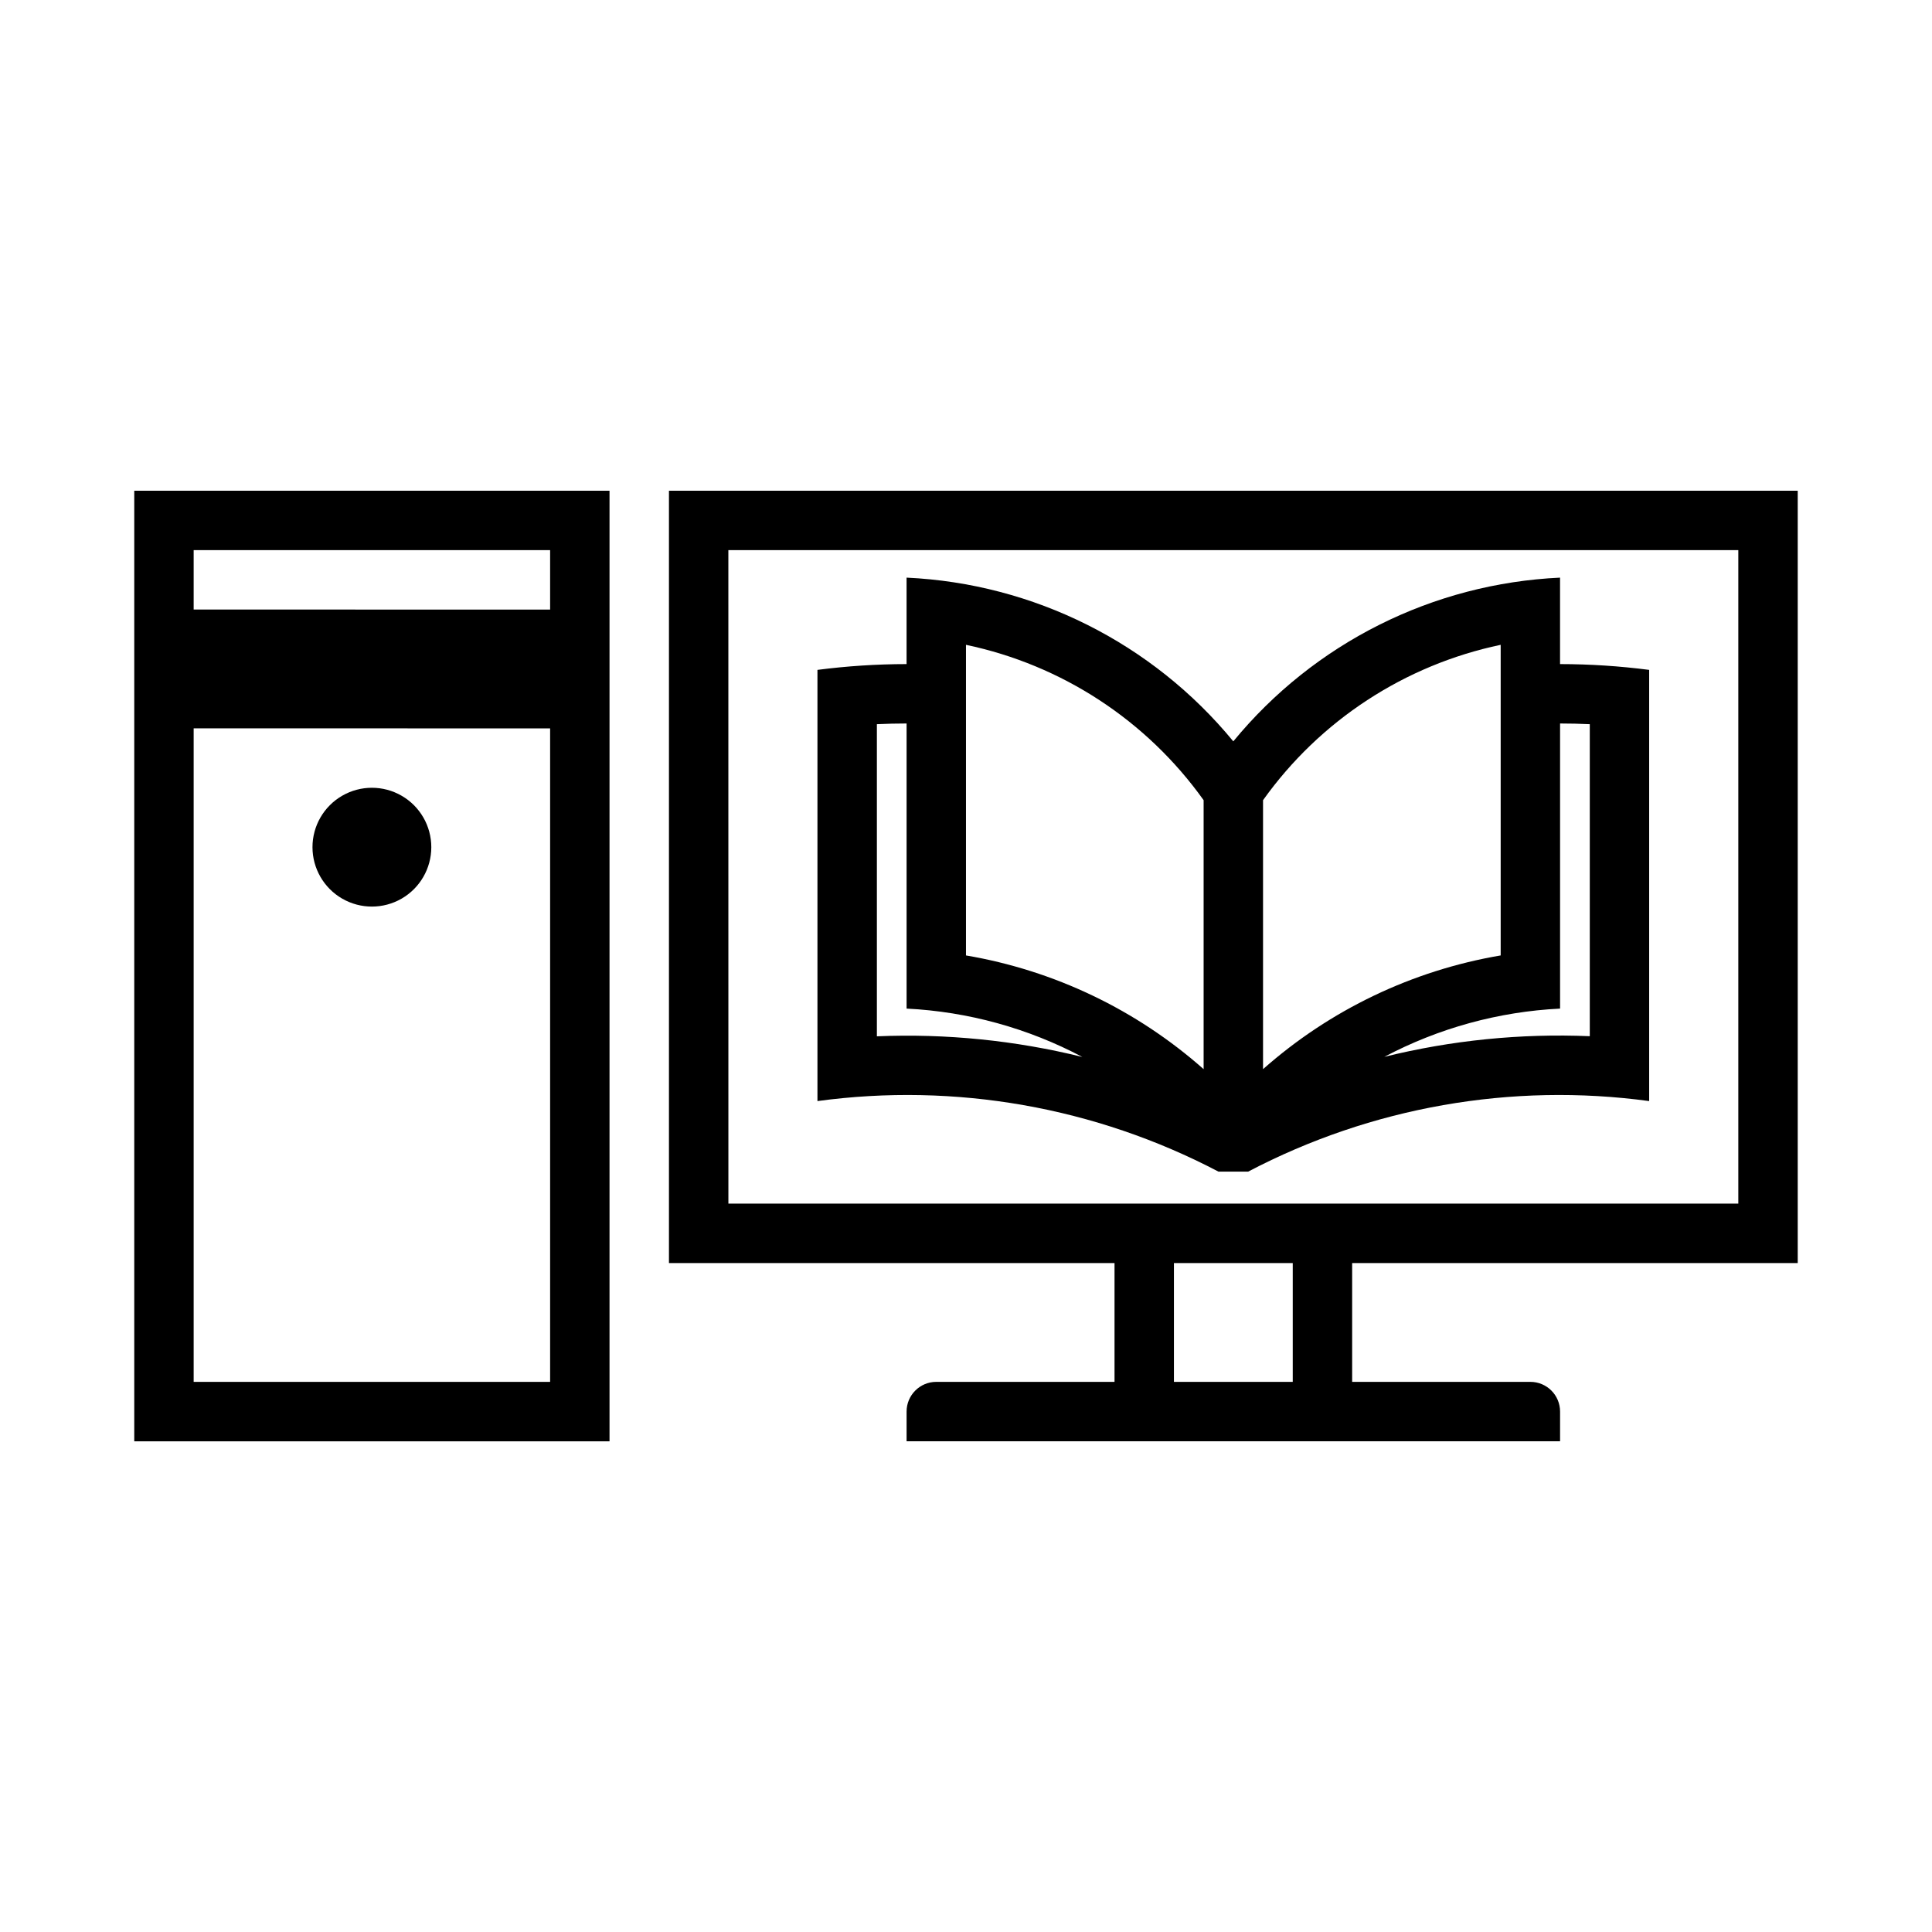
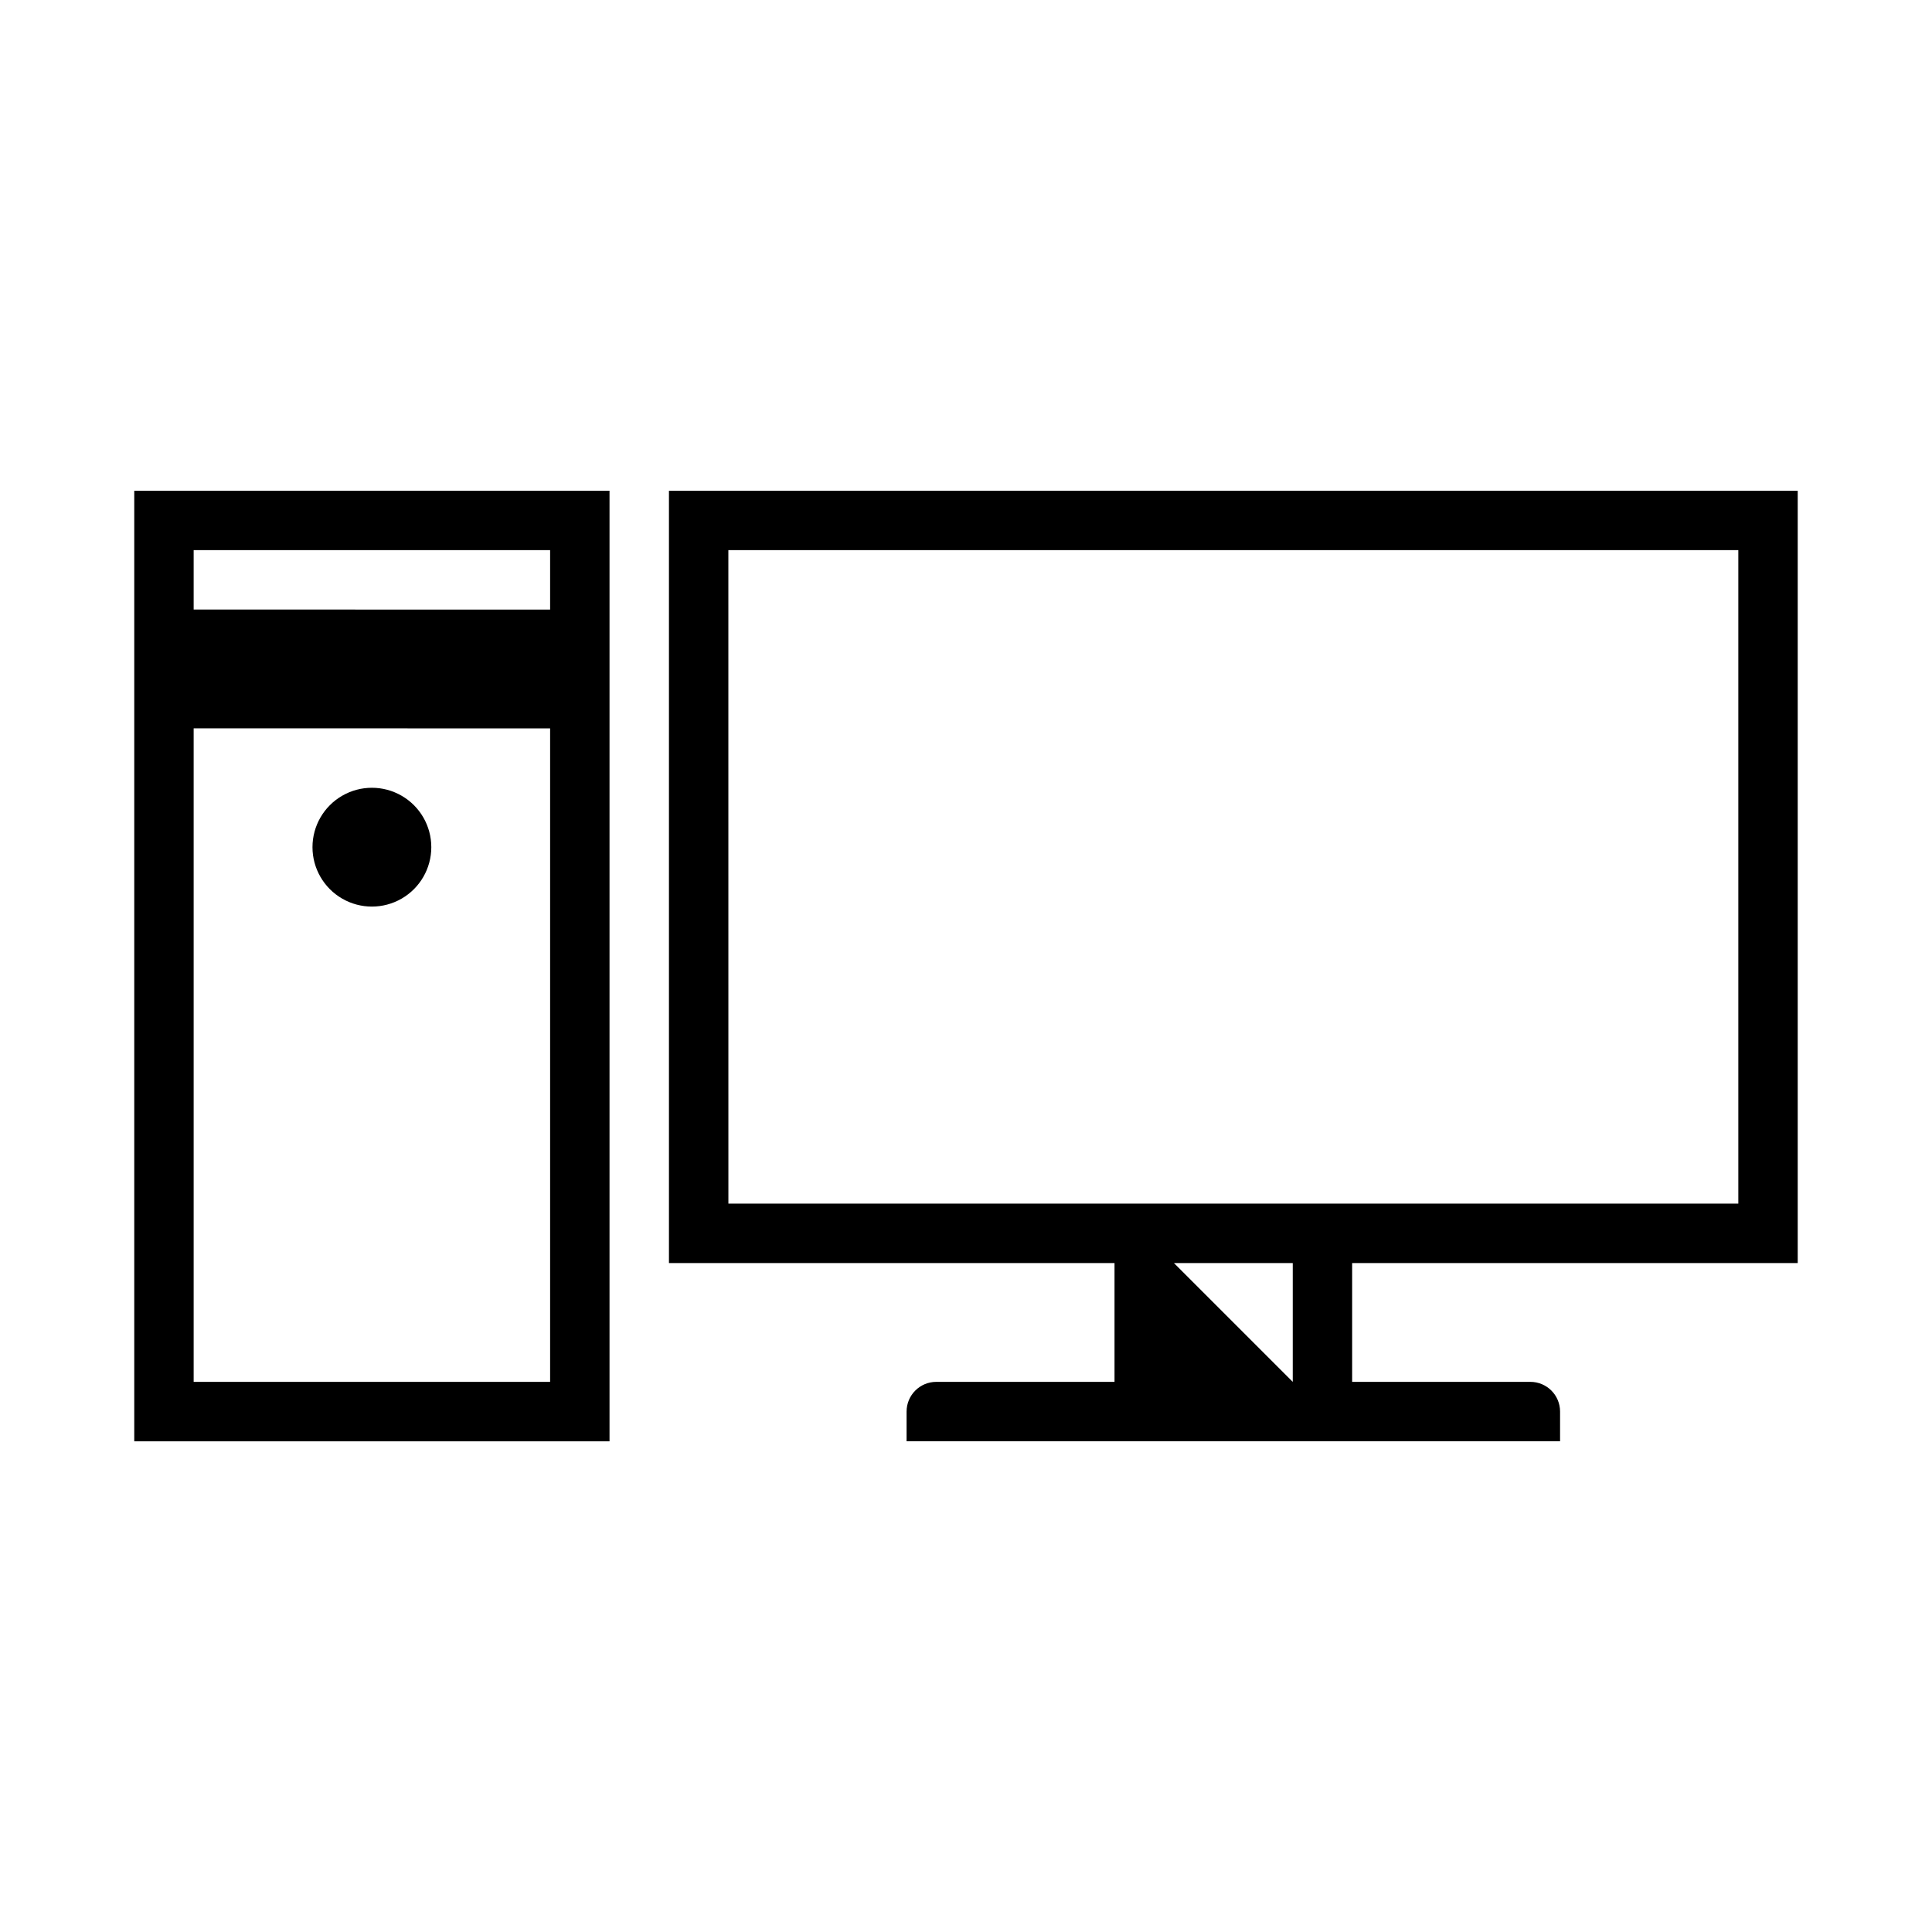
<svg xmlns="http://www.w3.org/2000/svg" fill="#000000" width="800px" height="800px" version="1.1" viewBox="144 144 512 512">
  <g>
-     <path d="m321.28 274.05v204.67h118.08v31.488h-47.234c-4.348 0-7.871 3.527-7.871 7.871v7.871h173.18v-7.871c0-4.344-3.523-7.871-7.871-7.871h-47.23v-31.488h118.08v-204.67zm15.742 15.742h267.65v173.18l-267.64 0.004zm118.08 188.93h31.488v31.488h-31.488z" />
+     <path d="m321.28 274.05v204.67h118.08v31.488h-47.234c-4.348 0-7.871 3.527-7.871 7.871v7.871h173.18v-7.871c0-4.344-3.523-7.871-7.871-7.871h-47.23v-31.488h118.08v-204.67zm15.742 15.742h267.65v173.18l-267.64 0.004zm118.08 188.93h31.488v31.488z" />
    <path d="m179.58 274.05v251.91h125.95v-251.91zm15.742 15.742 94.465 0.004v15.746l-94.465-0.004zm0 47.23 94.465 0.004v173.18h-94.465z" />
    <path d="m258.3 368.51c0-5.625-3-10.824-7.871-13.633-4.871-2.812-10.871-2.812-15.742 0-4.871 2.809-7.875 8.008-7.875 13.633s3.004 10.824 7.875 13.637c4.871 2.809 10.871 2.809 15.742 0 4.871-2.812 7.871-8.012 7.871-13.637z" />
-     <path d="m384.25 297.08v22.91c-7.894 0.008-15.785 0.52-23.617 1.535v114.27c36.508-4.953 73.648 1.582 106.27 18.695h7.871c32.625-17.113 69.77-23.648 106.27-18.695v-114.27c-7.832-1.016-15.719-1.527-23.617-1.535v-22.91c-33.703 1.555-65.168 17.32-86.59 43.387-21.422-26.066-52.891-41.832-86.594-43.387zm15.746 17.805c25.414 5.332 47.895 20.031 62.977 41.172v71.281c-17.77-15.73-39.586-26.168-62.977-30.137zm141.7 0v82.316c-23.395 3.969-45.211 14.406-62.977 30.137v-71.281c15.078-21.141 37.559-35.84 62.977-41.172zm-157.44 20.848v75.555c16.281 0.809 32.184 5.188 46.586 12.82-17.801-4.398-36.137-6.242-54.457-5.473v-82.719c2.621-0.121 5.246-0.184 7.871-0.184zm173.18 0c2.625 0 5.25 0.062 7.875 0.184v82.688c-18.32-0.77-36.66 1.074-54.461 5.473 14.406-7.621 30.309-11.988 46.586-12.789z" />
  </g>
</svg>